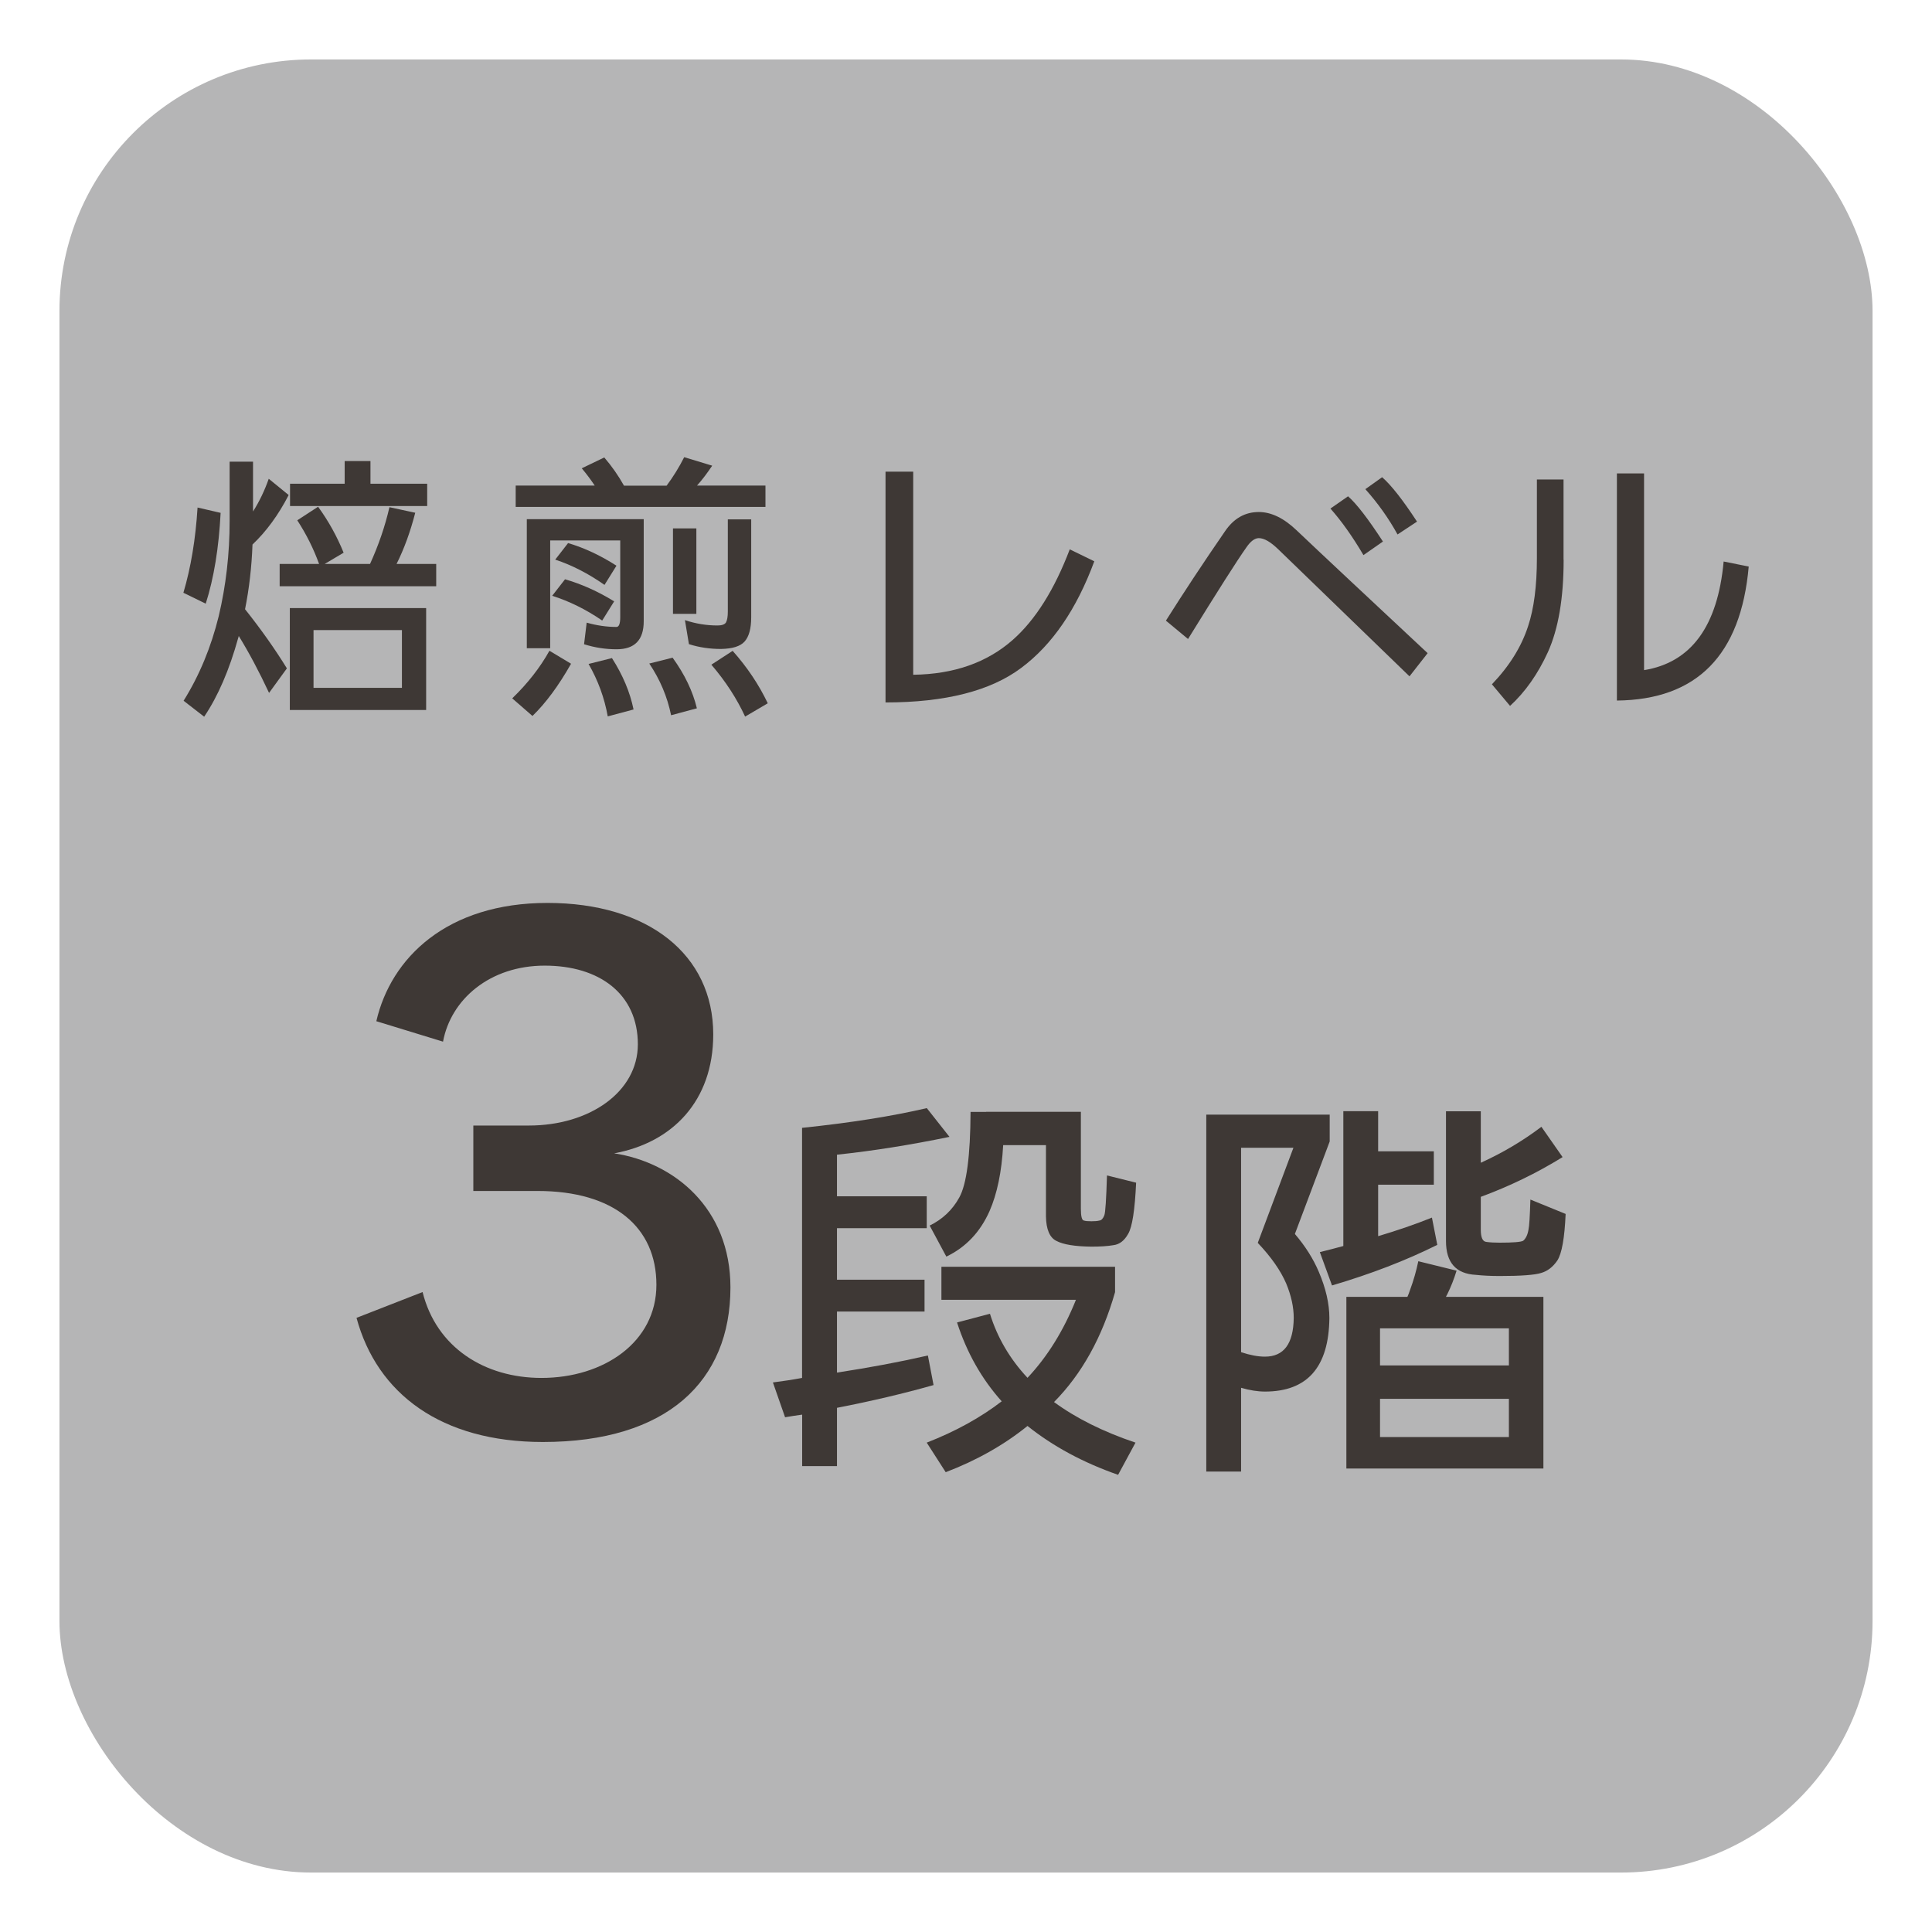
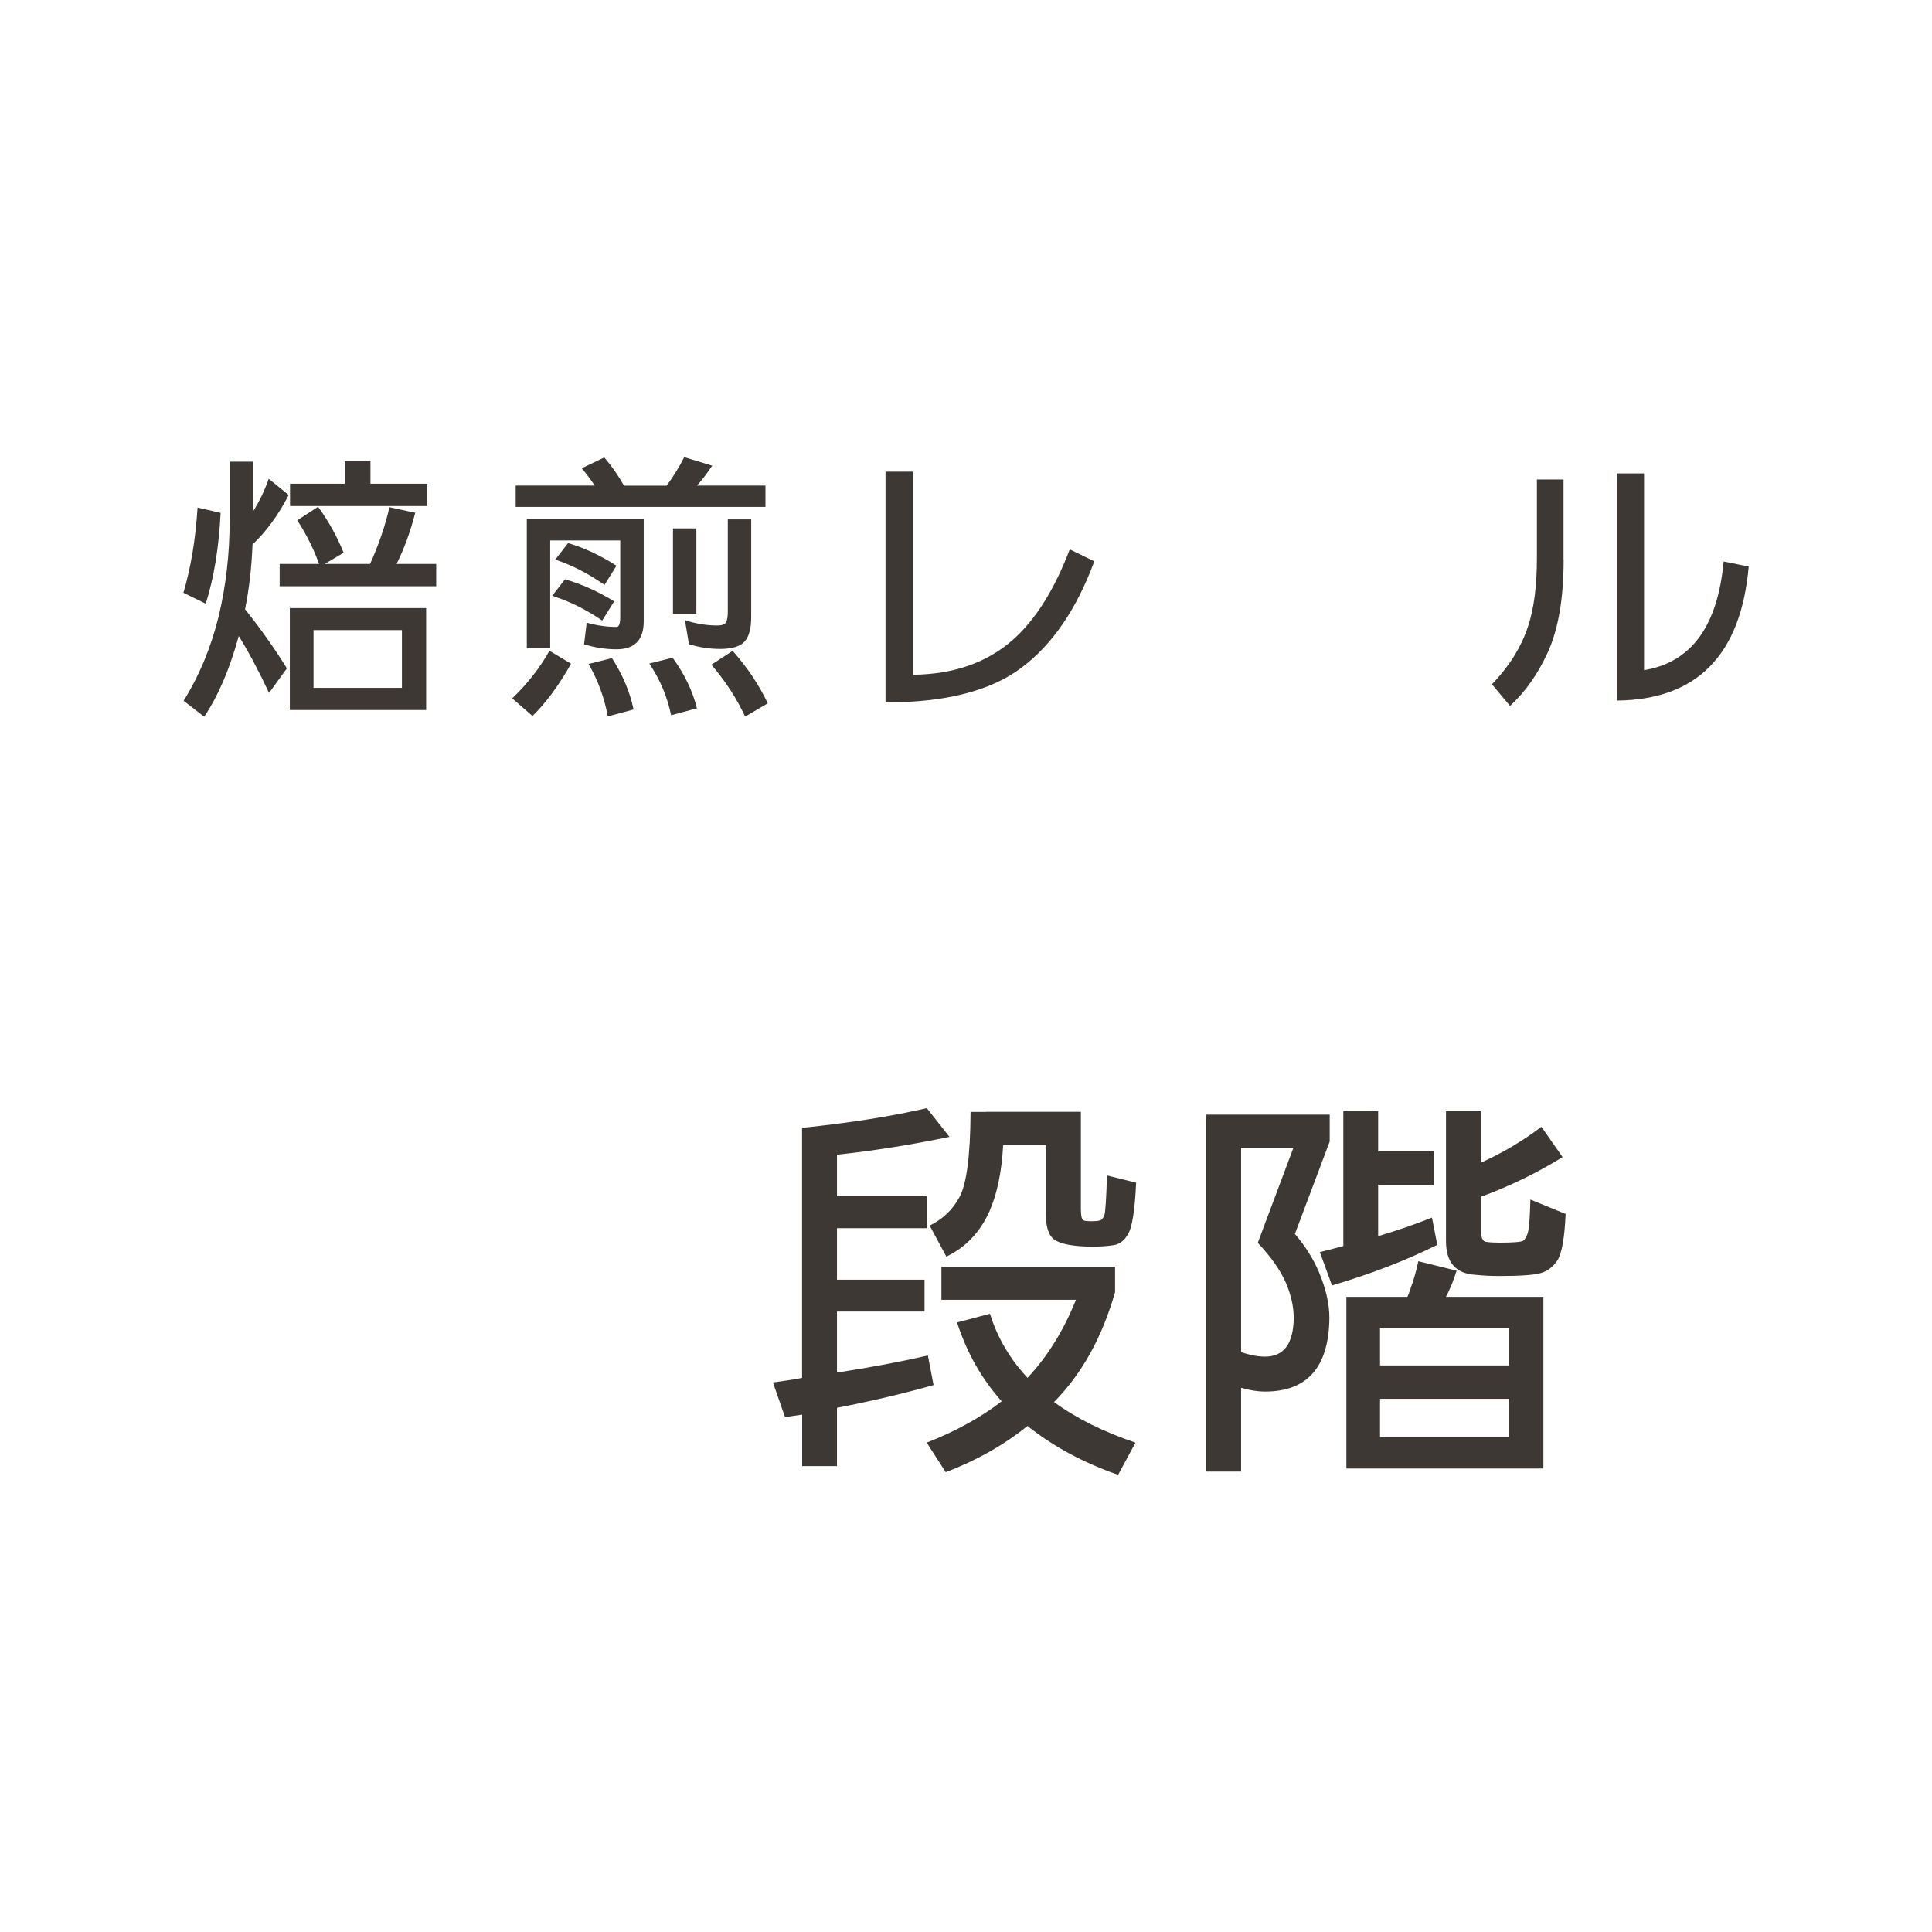
<svg xmlns="http://www.w3.org/2000/svg" id="_レイヤー_1" viewBox="0 0 184.25 184.25">
  <defs>
    <style>.cls-1{fill:#3e3835;}.cls-2{fill:#b5b5b6;}</style>
  </defs>
-   <rect class="cls-2" x="5.67" y="5.67" width="172.91" height="172.91" rx="23.99" ry="23.99" />
  <path class="cls-1" d="m18.83,48.4l2.21.51c-.17,3.33-.64,6.22-1.42,8.66l-2.13-1.04c.71-2.39,1.16-5.09,1.35-8.12Zm3.07-4.37h2.23v4.75c.61-.96,1.11-2.01,1.5-3.12l1.9,1.55c-.98,1.9-2.13,3.47-3.45,4.72-.08,2.17-.32,4.22-.71,6.17,1.52,1.91,2.85,3.79,3.99,5.64l-1.7,2.34c-.95-2.03-1.91-3.84-2.89-5.43-.02.08-.03.14-.05.18-.85,3.06-1.93,5.57-3.25,7.52l-1.96-1.52c1.51-2.42,2.62-5.11,3.35-8.07.69-2.91,1.04-5.94,1.04-9.09v-5.61Zm8.43,4.29c1,1.37,1.81,2.84,2.44,4.39l-1.8,1.07h4.32c.81-1.78,1.43-3.58,1.85-5.41l2.46.53c-.46,1.79-1.05,3.42-1.78,4.88h3.78v2.13h-14.93v-2.13h3.76c-.53-1.46-1.22-2.84-2.08-4.16l1.98-1.29Zm-2.69,9.67h13v9.72h-13v-9.72Zm5.23-14.02h2.46v2.16h5.41v2.13h-13.08v-2.13h5.21v-2.16Zm-2.97,21.63h8.43v-5.51h-8.43v5.51Z" />
  <path class="cls-1" d="m52.4,62.06l2.06,1.24c-1.2,2.12-2.43,3.77-3.68,4.98l-1.93-1.68c1.47-1.42,2.66-2.94,3.55-4.54Zm5.23-18.43c.73.85,1.35,1.74,1.88,2.69h4.06c.64-.86,1.2-1.77,1.68-2.72l2.67.81c-.46.69-.94,1.33-1.45,1.9h6.53v2.03h-23.82v-2.03h7.54c-.39-.58-.8-1.13-1.24-1.65l2.16-1.04Zm3.76,5.87v9.75c0,1.78-.86,2.67-2.59,2.67-1.05,0-2.08-.16-3.1-.48l.25-2.06c.95.27,1.9.41,2.84.41.24,0,.36-.31.36-.94v-7.31h-6.68v10.28h-2.23v-12.31h11.15Zm-7.52,5.74c1.59.46,3.16,1.16,4.7,2.11l-1.14,1.83c-1.56-1.07-3.15-1.85-4.77-2.36l1.22-1.57Zm.3-3.45c1.56.46,3.1,1.18,4.62,2.16l-1.14,1.83c-1.54-1.08-3.11-1.89-4.7-2.41l1.22-1.57Zm4.19,10.97c1.03,1.61,1.72,3.24,2.06,4.9l-2.46.66c-.32-1.78-.93-3.44-1.83-5l2.23-.56Zm5.79-.03c1.15,1.59,1.92,3.2,2.31,4.82l-2.46.66c-.36-1.76-1.05-3.4-2.08-4.93l2.23-.56Zm.03-12.34h2.23v8.15h-2.23v-8.15Zm5.23-.86h2.23v9.34c0,1.07-.21,1.84-.63,2.31-.41.46-1.16.69-2.26.71-1.07,0-2.08-.15-3.05-.46l-.38-2.29c1.02.34,2.05.51,3.1.51.41,0,.68-.09.81-.28.12-.22.18-.57.18-1.04v-8.81Zm.46,12.54c1.39,1.56,2.5,3.22,3.35,5l-2.16,1.27c-.8-1.73-1.87-3.38-3.22-4.95l2.03-1.32Z" />
  <path class="cls-1" d="m104.36,53.53c-1.69,4.57-4.01,7.96-6.96,10.16-2.93,2.2-7.25,3.3-12.95,3.3v-22.01h2.64v19.37c3.88-.05,7.04-1.16,9.5-3.33,2.15-1.9,3.96-4.77,5.43-8.63l2.34,1.14Z" />
-   <path class="cls-1" d="m136.15,62.29l-1.73,2.21c-2.73-2.64-6.89-6.67-12.49-12.09-.75-.73-1.37-1.09-1.88-1.09-.39,0-.79.3-1.19.89-.88,1.24-2.73,4.15-5.56,8.73l-2.11-1.75c1.68-2.66,3.55-5.5,5.64-8.53.83-1.22,1.9-1.83,3.22-1.83,1.18,0,2.39.58,3.61,1.75,2.23,2.12,6.4,6.02,12.49,11.71Zm-4.27-10.64l-1.85,1.29c-1.05-1.78-2.1-3.26-3.15-4.44l1.68-1.17c.81.71,1.92,2.15,3.33,4.32Zm3.25-1.9l-1.85,1.22c-.86-1.56-1.89-3-3.07-4.32l1.6-1.14c.86.75,1.97,2.16,3.33,4.24Z" />
  <path class="cls-1" d="m149.12,53.38c0,3.66-.5,6.59-1.5,8.81-.96,2.1-2.17,3.81-3.61,5.13l-1.73-2.06c1.66-1.73,2.81-3.57,3.45-5.54.56-1.68.84-3.84.84-6.5v-7.49h2.54v7.64Zm17.65.66c-.75,8.43-4.93,12.69-12.57,12.77v-21.66h2.59v18.76c4.49-.73,7.02-4.18,7.59-10.36l2.39.48Z" />
-   <path class="cls-1" d="m45.14,113.58v-6.24h5.29c5.8,0,10.4-3.21,10.4-7.75,0-4.79-3.65-7.5-8.88-7.5s-8.95,3.21-9.7,7.25l-6.36-1.95c1.39-6.05,6.74-11.28,16.32-11.28s15.81,4.91,15.81,12.54c0,6.36-3.91,10.33-9.45,11.34,5.73.88,11.09,5.23,11.09,12.79,0,8.95-6.05,14.74-17.89,14.74-9.7,0-15.81-4.6-17.77-11.84l6.3-2.46c1.32,5.29,5.92,8.19,11.34,8.19,5.92,0,10.96-3.4,10.96-8.88s-4.03-8.95-11.34-8.95h-6.11Z" />
  <path class="cls-1" d="m88.38,105.67l2.17,2.75c-3.73.77-7.31,1.34-10.73,1.7v3.97h8.56v3.04h-8.56v4.91h8.35v3.04h-8.35v5.82c3.13-.48,6.02-1.02,8.67-1.63l.54,2.82c-2.89.82-5.96,1.54-9.21,2.17v5.56h-3.32v-4.91c-.55.07-1.1.16-1.63.25l-1.16-3.32c.94-.12,1.87-.26,2.78-.43v-23.85c4.62-.48,8.59-1.11,11.89-1.88Zm1.41,15.14h16.55v2.42c-1.23,4.31-3.17,7.8-5.82,10.48,2.1,1.54,4.68,2.83,7.77,3.87l-1.66,3.07c-3.32-1.16-6.2-2.71-8.64-4.66-2.24,1.81-4.84,3.28-7.8,4.41l-1.81-2.82c2.77-1.08,5.15-2.4,7.15-3.94-1.9-2.12-3.32-4.62-4.26-7.52l3.14-.83c.7,2.26,1.89,4.3,3.58,6.11,1.9-2.02,3.44-4.5,4.62-7.44h-12.83v-3.14Zm4.26-14.78h9.03v9.25c0,.72.1,1.1.29,1.12.14.05.38.07.72.07.31,0,.57-.02.76-.07.19-.02.35-.19.47-.51.1-.26.18-1.53.25-3.79l2.78.69c-.12,2.6-.37,4.23-.76,4.88-.36.65-.83,1.01-1.41,1.08-.58.1-1.28.14-2.1.14-1.57-.02-2.67-.2-3.32-.54-.65-.31-.99-1.1-1.01-2.35v-6.79h-4.08c-.14,2.55-.58,4.65-1.3,6.29-.89,2-2.26,3.45-4.12,4.34l-1.59-2.96c1.23-.6,2.17-1.49,2.82-2.67.7-1.25,1.06-3.97,1.08-8.17h1.48Z" />
  <path class="cls-1" d="m126.81,106.29v2.57l-3.32,8.82c.99,1.16,1.75,2.36,2.28,3.61.67,1.57,1.01,3.04,1.01,4.41-.05,4.67-2.1,7.01-6.14,7.01-.7,0-1.46-.12-2.28-.36v7.99h-3.32v-34.04h11.78Zm-8.46,22.66c.87.29,1.63.43,2.28.43,1.81,0,2.72-1.23,2.75-3.69,0-1.04-.24-2.13-.72-3.29-.53-1.23-1.43-2.52-2.71-3.87l3.4-9.07h-4.99v19.48Zm9.76-22.98h3.32v3.83h5.31v3.18h-5.31v4.91c1.85-.55,3.56-1.14,5.13-1.77l.51,2.6c-2.99,1.49-6.34,2.78-10.04,3.87l-1.16-3.18c.77-.19,1.52-.38,2.24-.58v-12.86Zm7.15,14.31l3.65.9c-.24.79-.54,1.55-.9,2.28-.05.07-.08.14-.11.22h9.29v16.37h-18.79v-16.37h5.82c.1-.22.18-.43.25-.65.34-.92.6-1.83.79-2.75Zm8.64,9.94v-3.54h-12.29v3.54h12.29Zm-12.29,6.83h12.29v-3.65h-12.29v3.65Zm6.29-31.07h3.32v4.91c2.07-.94,4-2.08,5.78-3.43l2.02,2.89c-2.46,1.52-5.06,2.78-7.8,3.79v3.14c0,.75.18,1.13.54,1.16.36.05.78.07,1.26.07,1.28,0,2.02-.06,2.24-.18.26-.22.43-.58.51-1.08.07-.29.13-1.24.18-2.85l3.36,1.37c-.1,2.29-.36,3.77-.79,4.44-.43.63-.95,1.02-1.55,1.19-.6.19-1.92.29-3.94.29-.87,0-1.63-.04-2.28-.11-1.9-.1-2.85-1.17-2.85-3.22v-12.39Z" />
</svg>